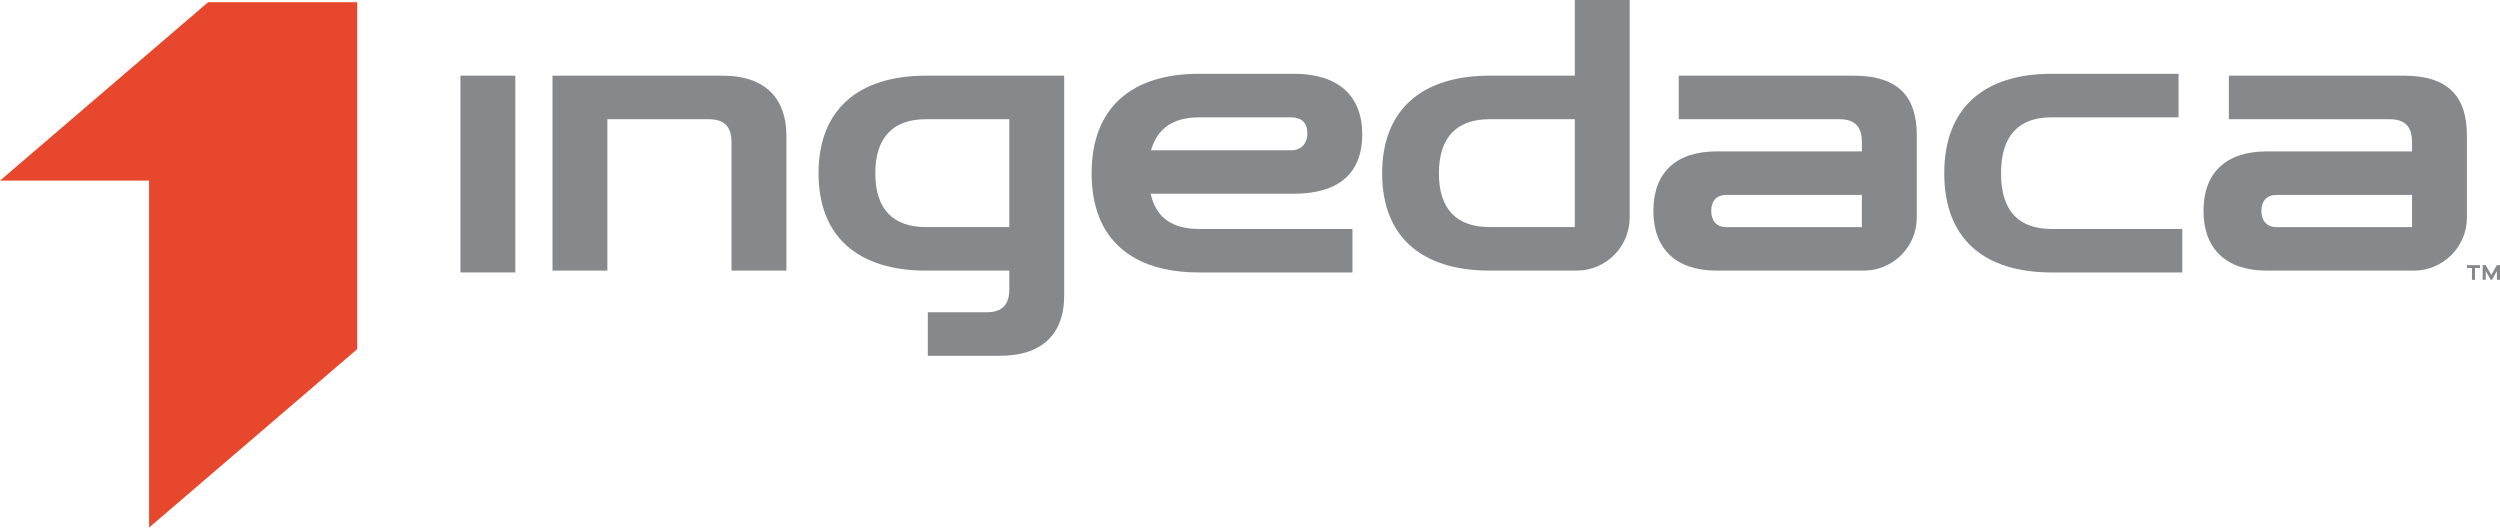
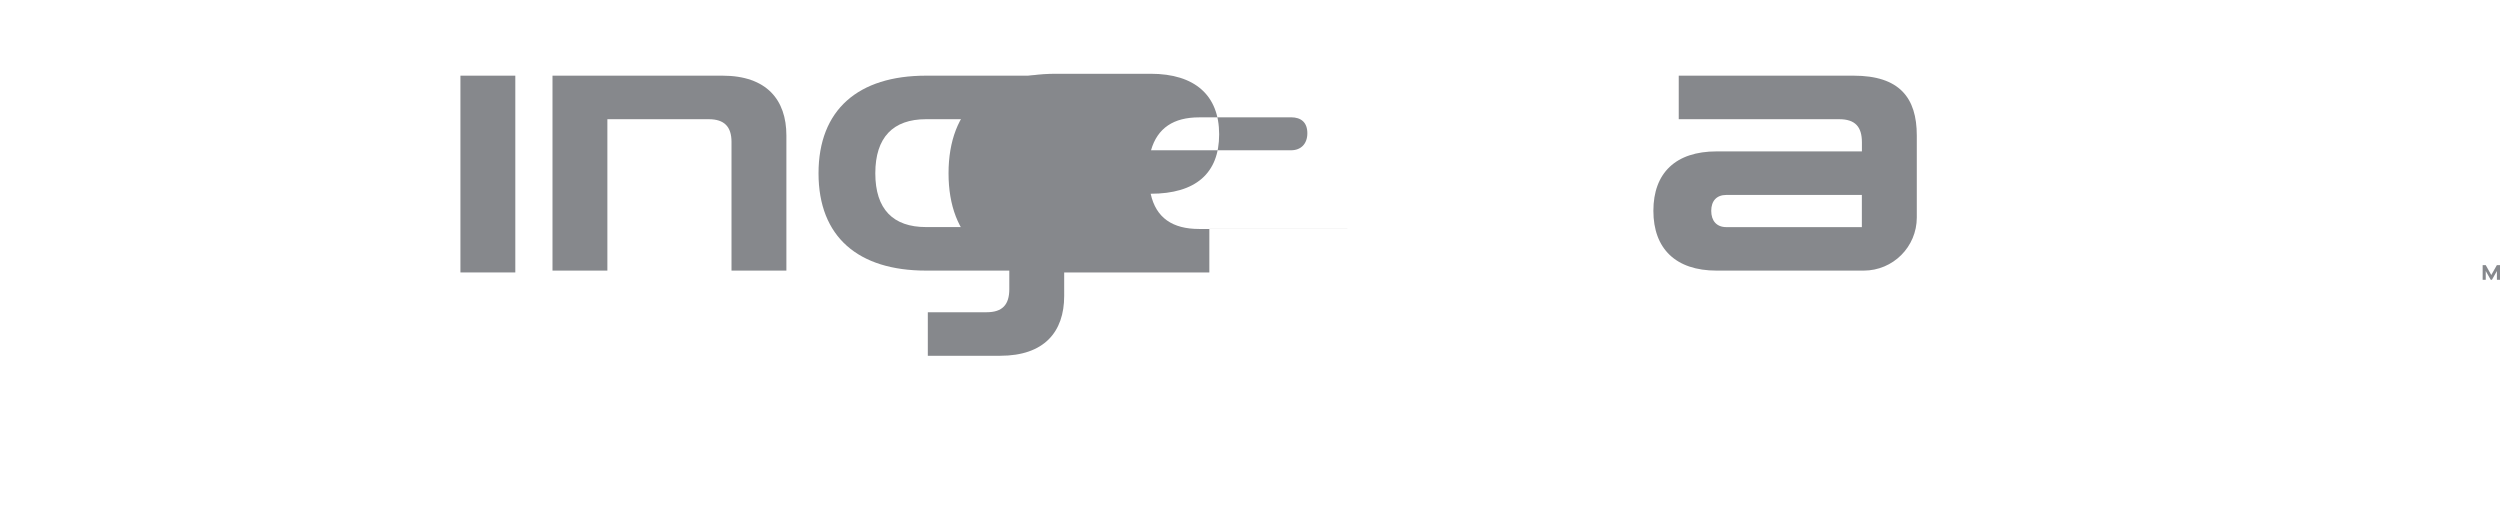
<svg xmlns="http://www.w3.org/2000/svg" id="Layer_1" data-name="Layer 1" viewBox="0 0 420.91 88.82">
  <defs>
    <style>
      .cls-1 {
        fill: #e7472c;
      }

      .cls-2 {
        fill: #86888c;
      }
    </style>
  </defs>
-   <polygon class="cls-1" points="35.04 .37 0 30.41 25.1 30.41 25.1 88.82 60.14 58.78 60.14 .37 35.04 .37" />
  <g>
    <rect class="cls-2" x="77.52" y="12.74" width="9.24" height="33.13" />
    <path class="cls-2" d="M179.17,12.74h-23.26c-11.41,0-18.1,5.73-18.1,16.44s6.69,16.38,18.1,16.38h14.02v3.12c0,2.61-1.15,3.89-3.82,3.89h-9.9v7.33h12.19c7.39,0,10.77-4.01,10.77-10.07V12.74ZM155.91,38.23c-5.54,0-8.54-3-8.54-9.05s2.99-9.11,8.54-9.11h14.02v18.16h-14.02Z" />
-     <path class="cls-2" d="M227.7,38.55h-25.81c-4.46,0-7.26-1.85-8.16-5.93h24.09c7.58,0,11.53-3.44,11.53-10s-4.08-10.2-11.53-10.2h-15.93c-11.41,0-18.1,5.73-18.1,16.76s6.69,16.69,18.1,16.69h25.81v-7.33ZM201.89,19.75h15.48c1.72,0,2.74.89,2.74,2.68s-1.08,2.87-2.74,2.87h-23.58c1.08-3.76,3.82-5.54,8.09-5.54Z" />
-     <path class="cls-2" d="M250.8,45.56h14.64c4.94,0,8.94-4,8.94-8.94V0h-9.24v12.74h-14.34c-11.41,0-18.1,5.73-18.1,16.44s6.69,16.38,18.1,16.38ZM250.8,20.07h14.34v18.16h-14.34c-5.54,0-8.54-3-8.54-9.05s2.99-9.11,8.54-9.11Z" />
+     <path class="cls-2" d="M227.7,38.55h-25.81c-4.46,0-7.26-1.85-8.16-5.93c7.58,0,11.53-3.44,11.53-10s-4.08-10.2-11.53-10.2h-15.93c-11.41,0-18.1,5.73-18.1,16.76s6.69,16.69,18.1,16.69h25.81v-7.33ZM201.89,19.75h15.48c1.72,0,2.74.89,2.74,2.68s-1.08,2.87-2.74,2.87h-23.58c1.08-3.76,3.82-5.54,8.09-5.54Z" />
    <path class="cls-2" d="M289.01,45.56h24.77c4.94,0,8.94-4,8.94-8.94v-13.81c0-6.37-2.93-10.07-10.64-10.07h-29.44v7.33h27.02c2.68,0,3.82,1.27,3.82,3.89v1.53h-24.47c-6.88,0-10.64,3.63-10.64,10s3.76,10.07,10.64,10.07ZM290.66,32.82h22.81v5.42h-22.81c-1.66,0-2.55-1.08-2.55-2.74s.89-2.68,2.55-2.68Z" />
-     <path class="cls-2" d="M367.42,38.55h-21.98c-5.54,0-8.54-3-8.54-9.37s2.99-9.43,8.54-9.43h21.35v-7.33h-21.35c-11.41,0-18.1,5.73-18.1,16.76s6.69,16.69,18.1,16.69h21.98v-7.33Z" />
-     <path class="cls-2" d="M381.63,45.56h24.77c4.94,0,8.94-4,8.94-8.94v-13.81c0-6.37-2.93-10.07-10.64-10.07h-29.44v7.33h27.02c2.68,0,3.82,1.27,3.82,3.89v1.53h-24.47c-6.88,0-10.64,3.63-10.64,10s3.76,10.07,10.64,10.07ZM383.29,32.82h22.81v5.42h-22.81c-1.66,0-2.55-1.08-2.55-2.74s.89-2.68,2.55-2.68Z" />
-     <polygon class="cls-2" points="416.7 45.12 417.54 45.12 417.54 44.64 415.34 44.64 415.34 45.12 416.19 45.12 416.19 47.11 416.7 47.11 416.7 45.12" />
    <polygon class="cls-2" points="420.91 44.64 420.38 44.64 419.44 46.3 418.51 44.64 417.99 44.64 417.99 47.11 418.51 47.11 418.51 45.63 419.35 47.11 419.55 47.11 420.39 45.63 420.39 47.11 420.91 47.11 420.91 44.64" />
    <path class="cls-2" d="M102.26,20.07h17.08c2.61,0,3.82,1.27,3.82,3.82v21.67h9.24v-22.75c0-5.99-3.31-10.07-10.77-10.07h-28.61v32.82h9.24v-25.49Z" />
  </g>
</svg>